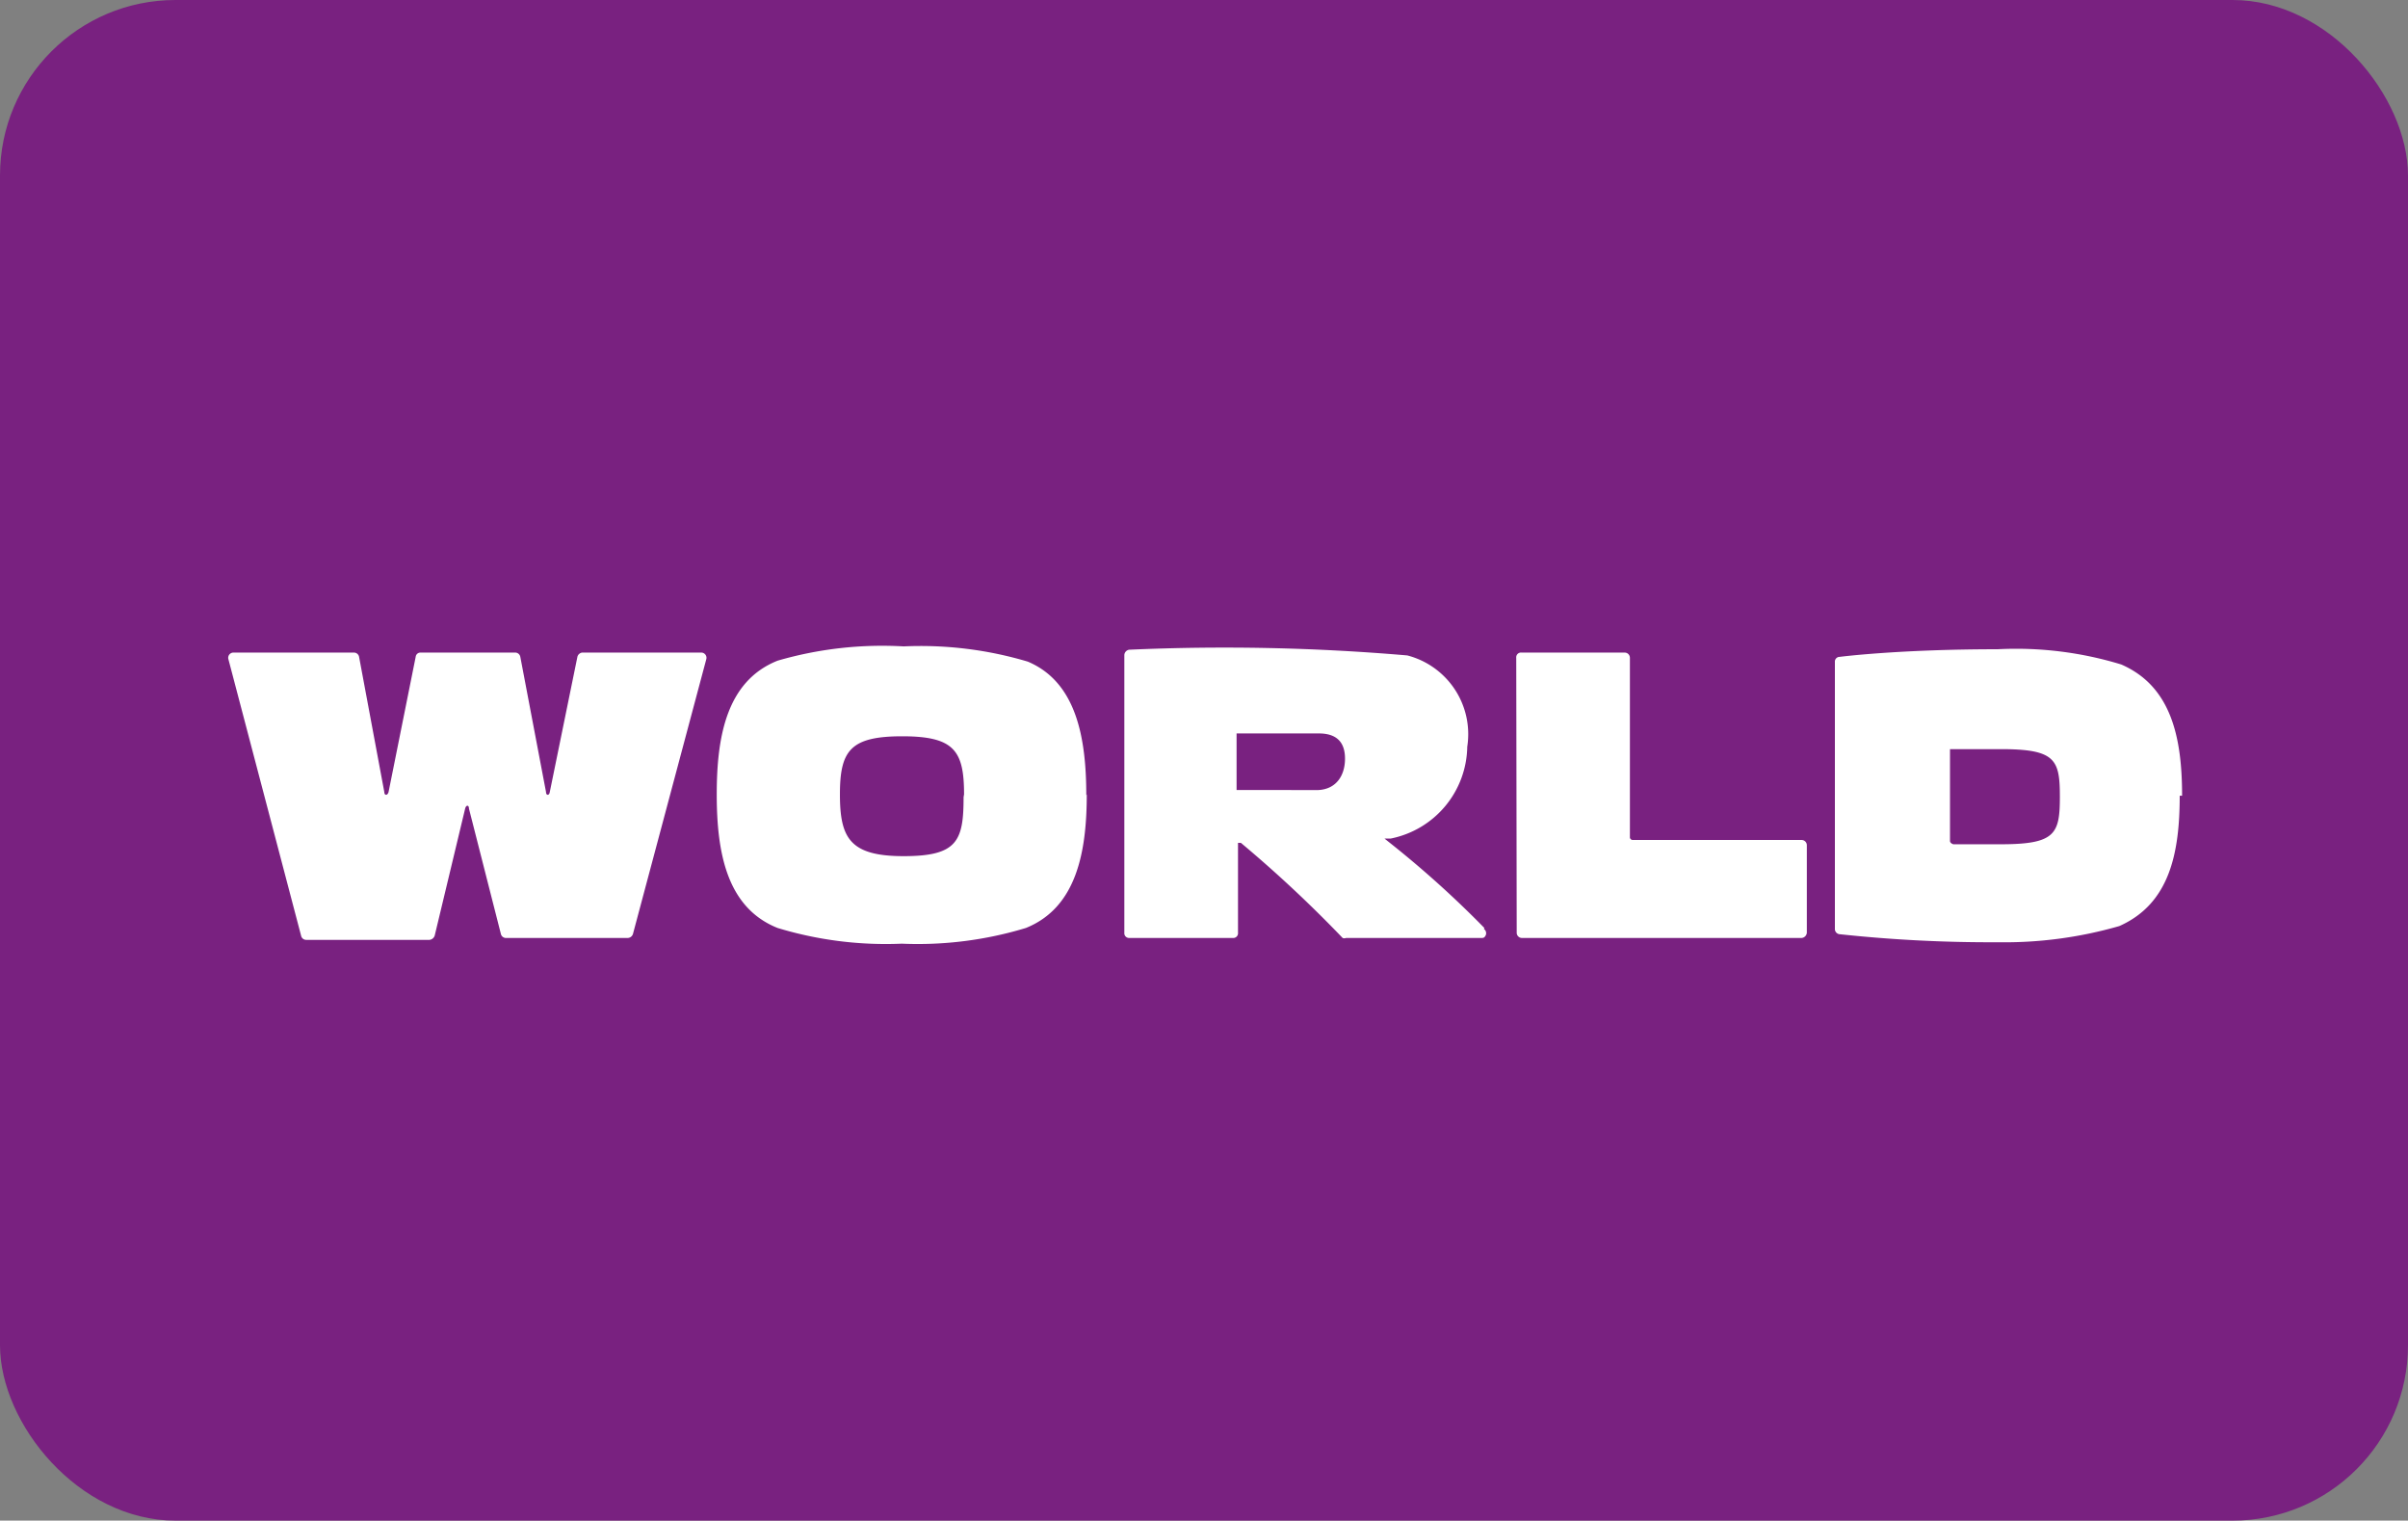
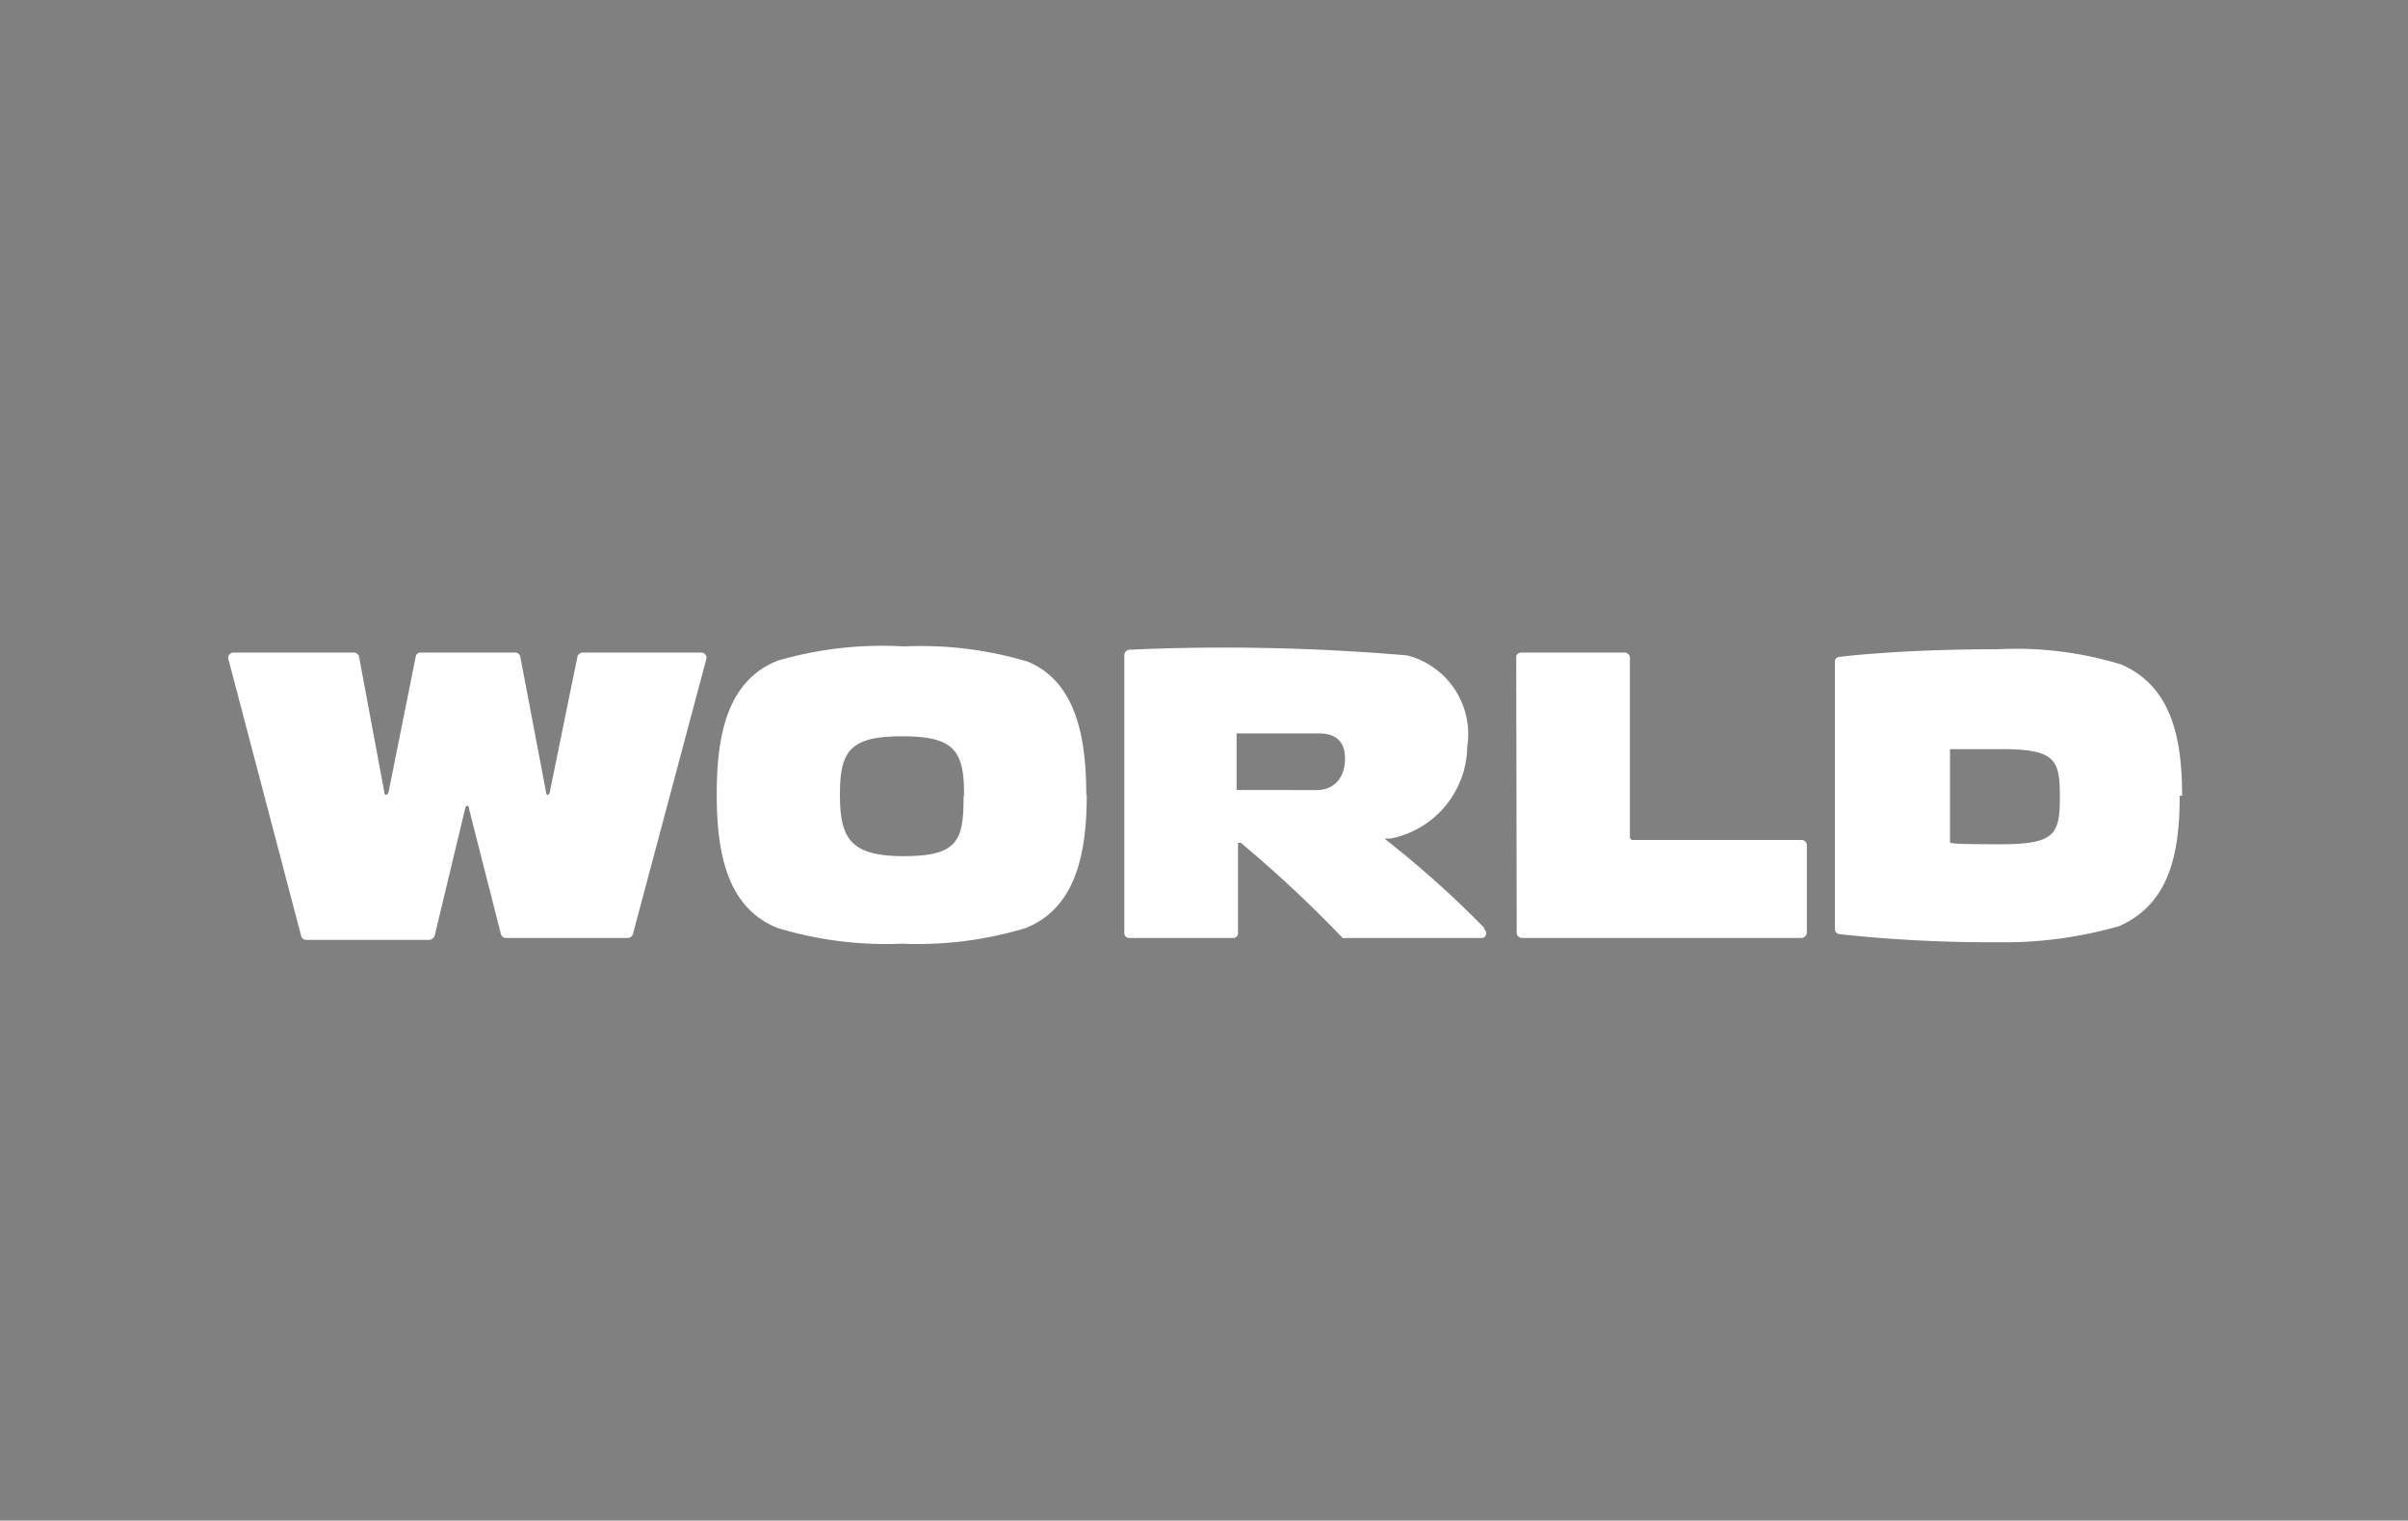
<svg xmlns="http://www.w3.org/2000/svg" viewBox="0 0 50.63 31.97">
  <rect x="0" y="0" width="50.63" height="31.97" fill="#808080" stroke="none" />
  <defs>
    <style>.cls-1{fill:#792180;}.cls-2{fill:#fff;}</style>
  </defs>
  <title>world</title>
  <g id="katman_2" data-name="katman 2">
    <g id="Layer_1" data-name="Layer 1">
-       <rect class="cls-1" width="50.63" height="31.97" rx="3.69" ry="3.69" />
-       <path class="cls-2" d="M26,16.51V15.42a0,0,0,0,1,0,0l0,0h1.73c.37,0,.55.18.55.53s-.18.64-.56.66H26C26,16.53,26,16.51,26,16.51Zm5.21,3a21.28,21.28,0,0,0-2-1.8l-.1-.08.13,0a2,2,0,0,0,1.61-1.93,1.71,1.71,0,0,0-1.26-1.92,44.89,44.89,0,0,0-5.85-.12.12.12,0,0,0-.1.11v5.84a.1.1,0,0,0,.1.11h2.18a.1.1,0,0,0,.11-.11V17.72a0,0,0,0,1,0,0s0,0,.06,0a26.58,26.58,0,0,1,2.14,2,.09.09,0,0,0,.07,0h2.84c.05,0,.07,0,.1-.06A.11.11,0,0,0,31.2,19.53Zm-8.36-2.81c0,1.2-.21,2.38-1.28,2.81a7.82,7.82,0,0,1-2.61.33,7.82,7.82,0,0,1-2.61-.33c-1.08-.43-1.28-1.61-1.28-2.81s.2-2.38,1.28-2.81A7.88,7.88,0,0,1,19,13.59a7.88,7.88,0,0,1,2.61.32C22.63,14.34,22.84,15.51,22.84,16.72Zm-2.58,0c0-.92-.21-1.22-1.3-1.22s-1.31.3-1.31,1.22S17.87,18,19,18,20.26,17.68,20.26,16.76ZM41,17.68V15.81s0-.05,0-.06c.28,0,.7,0,1.07,0,1.15,0,1.24.22,1.24,1s-.09,1-1.24,1c-.39,0-1,0-1,0S41,17.73,41,17.68Zm4.88-.95c0-1.21-.22-2.3-1.28-2.76A7.56,7.56,0,0,0,42,13.65c-2.09,0-3.32.16-3.32.16a.1.1,0,0,0-.1.11v5.62a.11.11,0,0,0,.09.1,29.76,29.76,0,0,0,3.33.17,8.72,8.72,0,0,0,2.56-.34C45.62,19,45.83,17.93,45.83,16.73Zm-14-2.9a.1.1,0,0,1,.11-.11h2.17a.11.11,0,0,1,.11.11v3.78a.06.06,0,0,0,.06.05h3.55a.11.11,0,0,1,.11.11v1.84a.12.12,0,0,1-.11.11H32a.11.11,0,0,1-.11-.11Zm-17.13-.11a.11.11,0,0,1,.1.14l-1.54,5.77a.12.12,0,0,1-.11.09H10.63a.11.11,0,0,1-.1-.09L9.86,17c0-.08-.06-.08-.08,0l-.64,2.67a.13.13,0,0,1-.11.09H6.44a.11.11,0,0,1-.11-.09L4.8,13.85a.11.11,0,0,1,.11-.13H7.44a.11.11,0,0,1,.11.09l.53,2.84c0,.08.07.08.09,0l.57-2.84a.1.1,0,0,1,.1-.09h2a.11.11,0,0,1,.1.09l.54,2.84c0,.08.07.08.08,0l.58-2.84a.12.12,0,0,1,.1-.09Z" />
+       <path class="cls-2" d="M26,16.51V15.42a0,0,0,0,1,0,0l0,0h1.73c.37,0,.55.18.55.53s-.18.64-.56.66H26C26,16.53,26,16.51,26,16.51Zm5.21,3a21.28,21.28,0,0,0-2-1.8l-.1-.08.13,0a2,2,0,0,0,1.61-1.93,1.71,1.71,0,0,0-1.26-1.92,44.89,44.89,0,0,0-5.85-.12.12.12,0,0,0-.1.11v5.84a.1.1,0,0,0,.1.11h2.18a.1.1,0,0,0,.11-.11V17.72a0,0,0,0,1,0,0s0,0,.06,0a26.58,26.58,0,0,1,2.14,2,.09.09,0,0,0,.07,0h2.84c.05,0,.07,0,.1-.06A.11.11,0,0,0,31.2,19.53Zm-8.36-2.81c0,1.2-.21,2.38-1.28,2.81a7.82,7.82,0,0,1-2.61.33,7.82,7.82,0,0,1-2.61-.33c-1.08-.43-1.28-1.61-1.28-2.81s.2-2.38,1.28-2.81A7.88,7.88,0,0,1,19,13.59a7.88,7.88,0,0,1,2.61.32C22.63,14.34,22.84,15.51,22.84,16.72Zm-2.58,0c0-.92-.21-1.22-1.3-1.22s-1.31.3-1.31,1.22S17.87,18,19,18,20.26,17.68,20.26,16.76ZM41,17.68V15.81s0-.05,0-.06c.28,0,.7,0,1.07,0,1.15,0,1.24.22,1.24,1s-.09,1-1.24,1S41,17.73,41,17.68Zm4.88-.95c0-1.21-.22-2.3-1.28-2.76A7.56,7.56,0,0,0,42,13.65c-2.09,0-3.32.16-3.32.16a.1.1,0,0,0-.1.11v5.62a.11.11,0,0,0,.09.1,29.76,29.76,0,0,0,3.33.17,8.72,8.72,0,0,0,2.56-.34C45.62,19,45.83,17.93,45.83,16.73Zm-14-2.9a.1.1,0,0,1,.11-.11h2.17a.11.11,0,0,1,.11.11v3.78a.06.06,0,0,0,.06.05h3.55a.11.11,0,0,1,.11.11v1.84a.12.12,0,0,1-.11.11H32a.11.11,0,0,1-.11-.11Zm-17.13-.11a.11.11,0,0,1,.1.14l-1.54,5.77a.12.12,0,0,1-.11.09H10.63a.11.11,0,0,1-.1-.09L9.86,17c0-.08-.06-.08-.08,0l-.64,2.67a.13.13,0,0,1-.11.09H6.44a.11.11,0,0,1-.11-.09L4.8,13.85a.11.11,0,0,1,.11-.13H7.44a.11.11,0,0,1,.11.09l.53,2.84c0,.08.07.08.09,0l.57-2.84a.1.1,0,0,1,.1-.09h2a.11.11,0,0,1,.1.09l.54,2.84c0,.08.07.08.08,0l.58-2.84a.12.12,0,0,1,.1-.09Z" />
    </g>
  </g>
</svg>